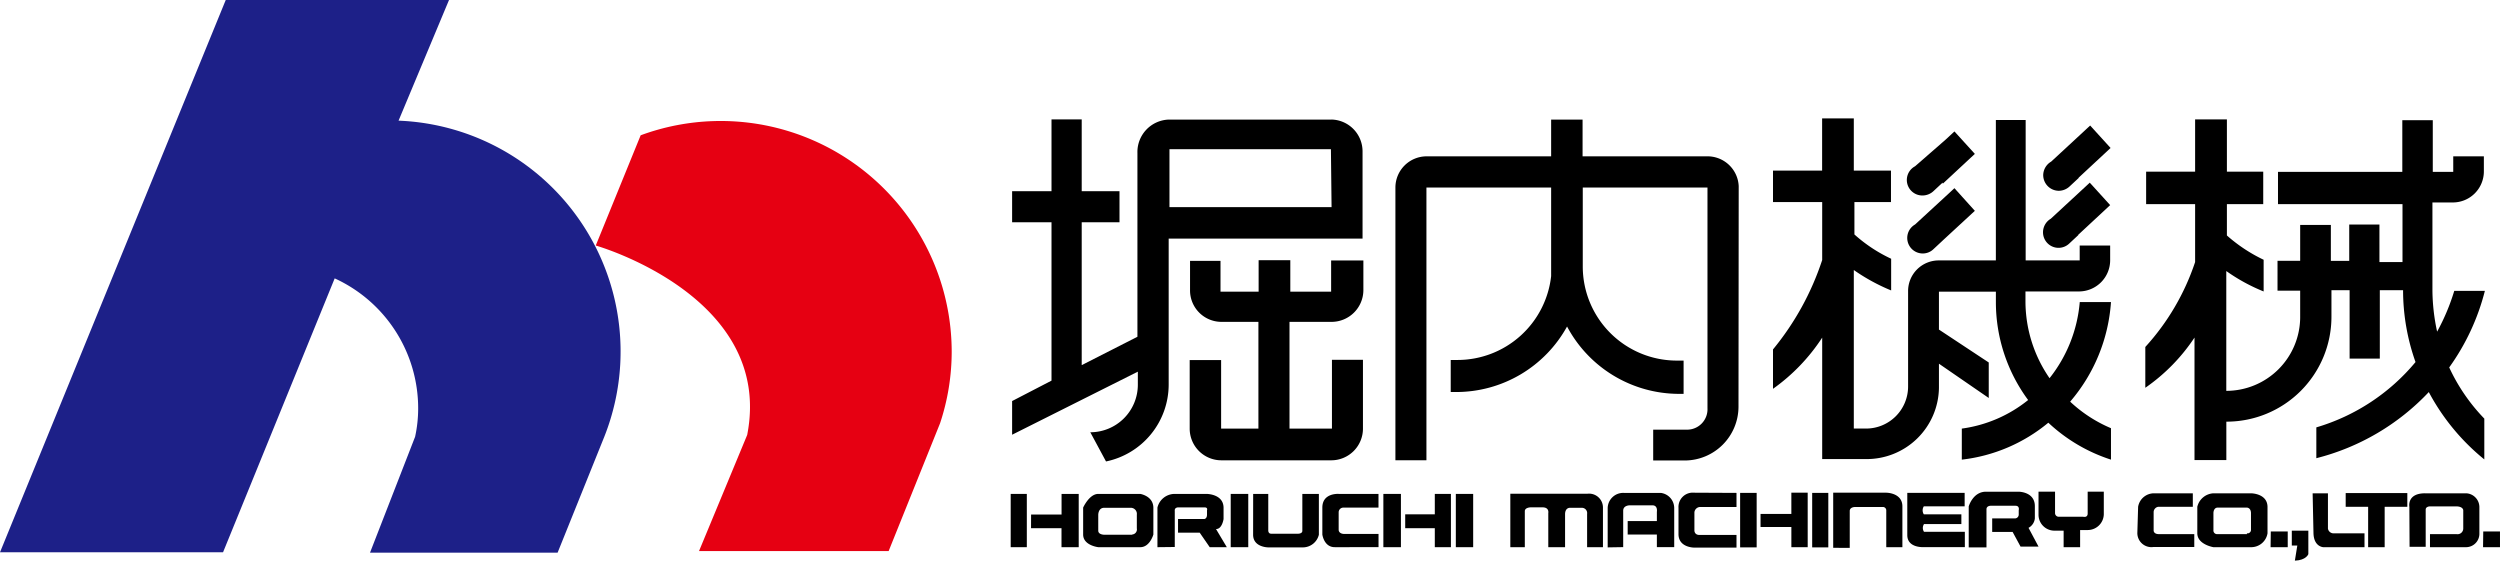
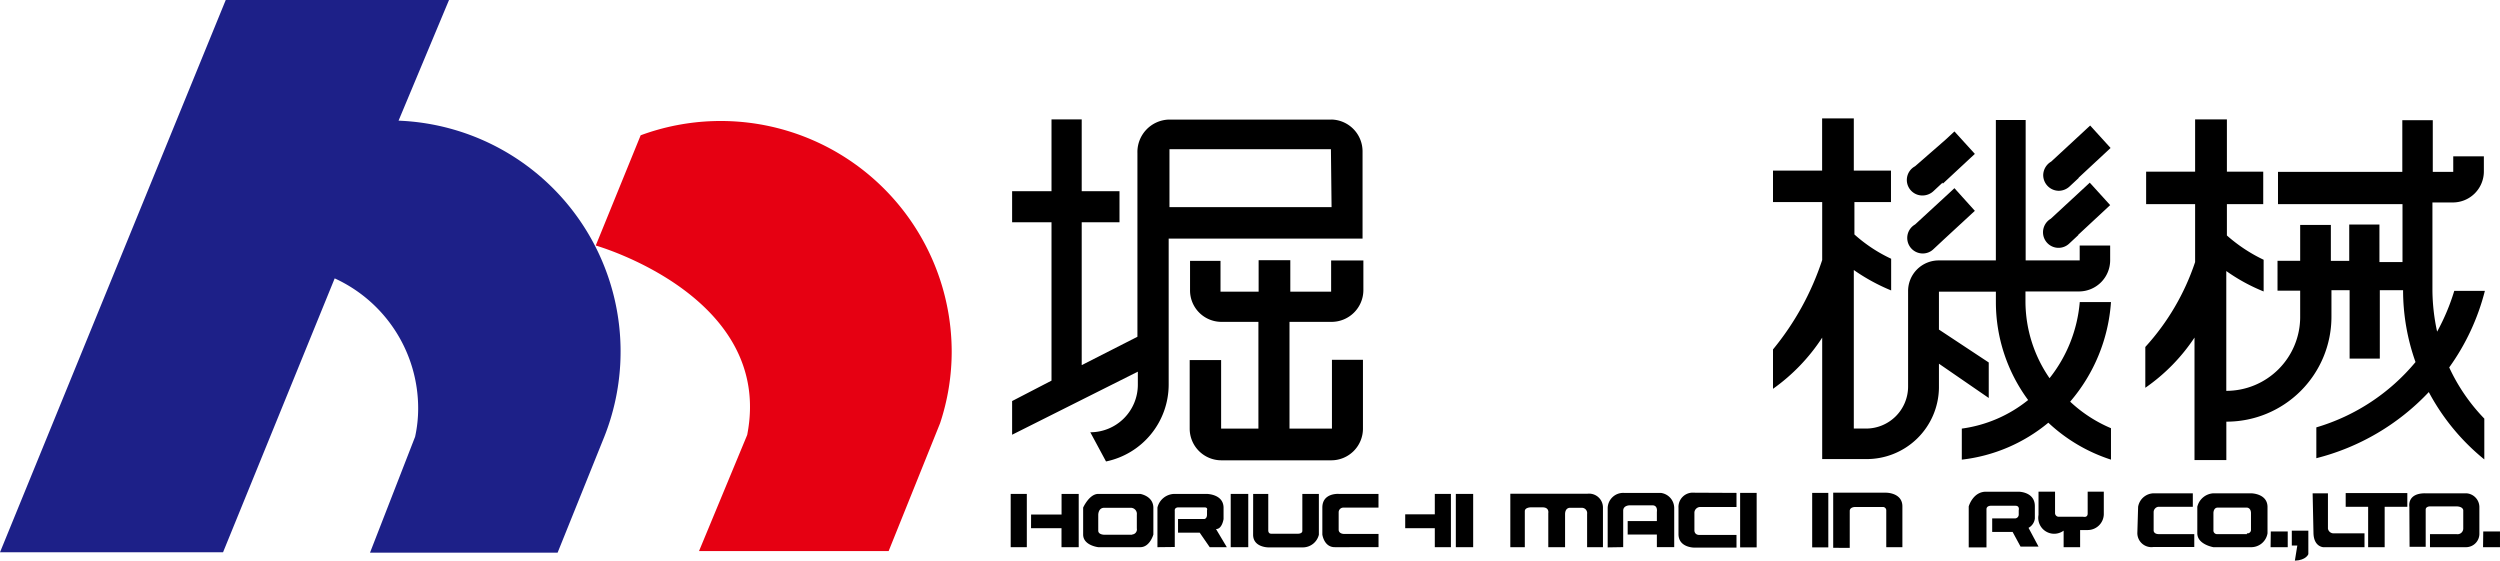
<svg xmlns="http://www.w3.org/2000/svg" id="logo_01" width="205.117" height="46" viewBox="0 0 205.117 46">
  <g id="テキスト">
    <rect id="長方形_2118" data-name="長方形 2118" width="1.323" height="4.371" transform="translate(82.924 40.524)" />
    <path id="パス_3868" data-name="パス 3868" d="M50.52,25.891h2.5V24.2h1.407v4.371H53.015V27.013h-2.5Z" transform="translate(34.078 16.324)" />
    <path id="パス_3869" data-name="パス 3869" d="M57.759,24.2h-3.45c-.737,0-1.239,1.122-1.239,1.122v2.21c0,.9,1.239,1.038,1.239,1.038h3.45c.787,0,1.072-1.038,1.072-1.038v-2.21C58.814,24.367,57.759,24.2,57.759,24.2Zm-.67,3.349H54.795s-.469,0-.486-.318V25.908s0-.569.486-.569h2.21a.5.5,0,0,1,.469.569V27.03a.419.419,0,0,1-.385.5Z" transform="translate(35.799 16.324)" />
    <path id="パス_3870" data-name="パス 3870" d="M56.71,28.571V25.322A1.457,1.457,0,0,1,58.133,24.2h2.612s1.373,0,1.39,1.122v.938s-.117.837-.62.821l.888,1.49H61l-.821-1.189H58.4V26.26h2.143s.234,0,.234-.368V25.54s.1-.251-.234-.234H58.4s-.3,0-.268.285v2.964Z" transform="translate(38.254 16.324)" />
    <rect id="長方形_2119" data-name="長方形 2119" width="1.44" height="4.371" transform="translate(100.976 40.524)" />
    <path id="パス_3871" data-name="パス 3871" d="M61.4,24.2h1.239v3.014s0,.251.234.251H65.1s.335,0,.335-.234V24.2h1.356v3.349a1.356,1.356,0,0,1-1.356,1.038h-2.8s-1.239,0-1.239-1.038Z" transform="translate(41.418 16.324)" />
    <path id="パス_3872" data-name="パス 3872" d="M66.13,24.2s-1.34-.1-1.34,1.122v2.21s.134,1.055,1.038,1.038H69.4V27.483H66.548s-.385,0-.419-.318v-1.44a.385.385,0,0,1,.368-.4h2.9V24.2Z" transform="translate(43.704 16.323)" />
-     <rect id="長方形_2120" data-name="長方形 2120" width="1.44" height="4.371" transform="translate(113.501 40.524)" />
    <path id="パス_3873" data-name="パス 3873" d="M68.85,25.875h2.428V24.2H72.6v4.371H71.278V27.013H68.85Z" transform="translate(46.443 16.324)" />
    <rect id="長方形_2121" data-name="長方形 2121" width="1.423" height="4.371" transform="translate(119.446 40.524)" />
-     <path id="パス_3874" data-name="パス 3874" d="M99.88,24.09h1.356v1.758a.3.3,0,0,0,.3.3h2.009s.368.1.368-.268V24.09h1.323v1.859a1.323,1.323,0,0,1-1.323,1.289h-.62v1.407H101.94V27.288h-.7A1.306,1.306,0,0,1,99.88,26Z" transform="translate(67.374 16.25)" />
+     <path id="パス_3874" data-name="パス 3874" d="M99.88,24.09h1.356v1.758a.3.3,0,0,0,.3.3h2.009s.368.1.368-.268V24.09h1.323v1.859a1.323,1.323,0,0,1-1.323,1.289h-.62v1.407H101.94V27.288A1.306,1.306,0,0,1,99.88,26Z" transform="translate(67.374 16.25)" />
    <path id="パス_3875" data-name="パス 3875" d="M96.46,25.3s.352-1.239,1.457-1.206h2.646s1.34,0,1.323,1.206v.988a1,1,0,0,1-.519.77l.821,1.541h-1.474l-.653-1.206H98.386V26.284h1.825a.318.318,0,0,0,.352-.335v-.335s.1-.368-.268-.368H98.252s-.318,0-.335.268v3.148H96.46Z" transform="translate(65.067 16.25)" />
-     <path id="パス_3876" data-name="パス 3876" d="M93.45,24.15h4.706v1.105H94.806a.6.6,0,0,0,0,.653h3.081v.8H94.823a.569.569,0,0,0,0,.636h3.349V28.6H94.823s-1.373.1-1.373-.988Z" transform="translate(63.037 16.29)" />
    <path id="パス_3877" data-name="パス 3877" d="M89.82,24.14h4.354s1.323,0,1.323,1.122v3.349H94.174V25.58a.276.276,0,0,0-.285-.268H91.612s-.452,0-.435.352v3H89.82Z" transform="translate(60.588 16.284)" />
    <rect id="長方形_2122" data-name="長方形 2122" width="1.323" height="4.471" transform="translate(148.684 40.44)" />
-     <path id="パス_3878" data-name="パス 3878" d="M90.128,24.14h-1.34v1.742H86.26v1.072h2.529v1.658h1.34Z" transform="translate(58.187 16.284)" />
    <rect id="長方形_2123" data-name="長方形 2123" width="1.356" height="4.471" transform="translate(142.772 40.44)" />
    <path id="パス_3879" data-name="パス 3879" d="M87,24.159v1.155H84.016a.486.486,0,0,0-.469.435v1.507s0,.385.469.352H87v1.038H83.514s-1.273,0-1.273-1.105v-2.16a1.172,1.172,0,0,1,1.273-1.239Z" transform="translate(55.474 16.282)" />
    <path id="パス_3880" data-name="パス 3880" d="M78.77,28.621V25.39a1.273,1.273,0,0,1,1.323-1.239h3.031a1.256,1.256,0,0,1,1.105,1.222V28.6H82.806V27.566H80.411V26.461h2.395v-.754s.1-.553-.385-.536H80.562s-.5,0-.519.419V28.6Z" transform="translate(53.135 16.29)" />
    <path id="パス_3881" data-name="パス 3881" d="M74,28.58V24.192h6.347A1.139,1.139,0,0,1,81.6,25.348V28.58H80.3V25.85a.435.435,0,0,0-.469-.5h-.971s-.352,0-.368.5v2.73H77.115v-2.8s.1-.469-.469-.469h-.971s-.486,0-.486.318V28.58Z" transform="translate(49.917 16.315)" />
    <path id="パス_3882" data-name="パス 3882" d="M104.787,25.275a1.323,1.323,0,0,1,1.323-1.105h3.165v1.105h-2.83a.452.452,0,0,0-.385.419v1.541s0,.285.435.285h2.9v1.055h-3.349a1.155,1.155,0,0,1-1.323-1.139Z" transform="translate(70.639 16.304)" />
    <path id="パス_3883" data-name="パス 3883" d="M112.064,24.17h-3.081a1.44,1.44,0,0,0-1.323,1.105v2.177c0,.921,1.323,1.139,1.323,1.139h3.081a1.356,1.356,0,0,0,1.356-1.139V25.275C113.4,24.17,112.064,24.17,112.064,24.17Zm-.335,3.349h-2.411a.3.3,0,0,1-.335-.335V25.778s0-.419.335-.435h2.411s.318,0,.335.435v1.407a.285.285,0,0,1-.335.268Z" transform="translate(72.622 16.304)" />
    <path id="パス_3884" data-name="パス 3884" d="M111.267,26.04h1.39v1.289H111.25Z" transform="translate(75.044 17.565)" />
    <path id="パス_3885" data-name="パス 3885" d="M121.677,26.04h1.373v1.289h-1.39Z" transform="translate(82.066 17.565)" />
    <path id="パス_3886" data-name="パス 3886" d="M113.646,26v1.926s-.167.5-1.105.536l.2-1.239h-.452V26Z" transform="translate(75.746 17.538)" />
    <path id="パス_3887" data-name="パス 3887" d="M113.31,24.17h1.256v2.9a.469.469,0,0,0,.5.385h2.5v1.139h-3.349s-.8,0-.837-1.139Z" transform="translate(76.434 16.304)" />
    <path id="パス_3888" data-name="パス 3888" d="M114.93,24.16h5.057v1.122h-1.859V28.6h-1.356V25.282H114.93Z" transform="translate(77.526 16.297)" />
    <path id="パス_3889" data-name="パス 3889" d="M118.054,25.275s-.218-1.122,1.323-1.105h3.349a1.139,1.139,0,0,1,1.072,1.105v2.177a1.1,1.1,0,0,1-1.072,1.139h-2.981V27.519h2.177a.469.469,0,0,0,.553-.486V25.56s0-.3-.553-.318h-2.177s-.335,0-.352.251v3.064h-1.323Z" transform="translate(79.627 16.304)" />
-     <path id="パス_3890" data-name="パス 3890" d="M96.536,11.319a2.562,2.562,0,0,0-2.629-2.445H83.726V5.86H81.147V8.874H70.932a2.562,2.562,0,0,0-2.562,2.562V33.808h2.545V11.436H81.147V18.7a7.736,7.736,0,0,1-7.686,6.882h-.553v2.629h.469a10.382,10.382,0,0,0,9.076-5.375,10.416,10.416,0,0,0,9.11,5.526h.452v-2.73h-.553a7.72,7.72,0,0,1-7.72-7.72h0V11.436H93.974v18.1A1.675,1.675,0,0,1,92.3,31.3H89.52v2.529h2.612a4.421,4.421,0,0,0,4.387-4.387Z" transform="translate(46.119 3.953)" />
    <path id="パス_3891" data-name="パス 3891" d="M75.8,5.867H62.4a2.663,2.663,0,0,0-2.529,2.746V23.684L55.3,26.012V14.29h3.1V11.744H55.3V5.85H52.822v5.894H49.59V14.29h3.232V27.284L49.59,28.959v2.763l10.315-5.174h0v1.072a3.9,3.9,0,0,1-3.9,3.9l1.289,2.395a6.447,6.447,0,0,0,5.141-6.3V15.629H78.342V8.462a2.612,2.612,0,0,0-2.545-2.6Zm0,7.184H62.5V8.295H75.747Z" transform="translate(33.451 3.946)" />
    <path id="パス_3892" data-name="パス 3892" d="M69.962,20.922v5.643H66.479V17.807h3.45a2.612,2.612,0,0,0,2.612-2.612V12.767H69.895v2.562H66.546V12.75h-2.6v2.579H60.819V12.8h-2.5v2.395a2.579,2.579,0,0,0,2.562,2.612h3.048v8.758H60.869V20.939H58.29v5.627a2.6,2.6,0,0,0,2.612,2.6h8.992a2.6,2.6,0,0,0,2.612-2.6V20.922Z" transform="translate(39.32 8.601)" />
    <path id="パス_3893" data-name="パス 3893" d="M96.379,10.727l2.629-2.445L97.333,6.44l-.754.7h0L94.1,9.3a1.273,1.273,0,0,0,.636,2.395,1.323,1.323,0,0,0,.888-.368h0l.737-.687Z" transform="translate(63.022 4.344)" />
    <path id="パス_3894" data-name="パス 3894" d="M96.366,13.507l2.629-2.428L97.32,9.22l-.754.7h0L94.089,12.2a1.273,1.273,0,0,0,.636,2.378,1.256,1.256,0,0,0,.888-.368h0l.737-.687Z" transform="translate(63.035 6.219)" />
    <path id="パス_3895" data-name="パス 3895" d="M103.007,10.437l2.629-2.445L103.961,6.15l-.754.7h0l-2.445,2.261a1.306,1.306,0,0,0-.653,1.105,1.289,1.289,0,0,0,1.289,1.289,1.323,1.323,0,0,0,.887-.368h0l.737-.687Z" transform="translate(67.53 4.149)" />
    <path id="パス_3896" data-name="パス 3896" d="M102.98,13.237l2.629-2.445L103.935,8.95l-.754.7h0l-2.445,2.261a1.289,1.289,0,0,0-.636,1.105,1.273,1.273,0,0,0,2.16.921h0l.737-.687Z" transform="translate(67.523 6.037)" />
    <path id="パス_3897" data-name="パス 3897" d="M102.36,33.8a13.514,13.514,0,0,0,7.1-3.031A13.631,13.631,0,0,0,114.6,33.8V31.22a11.32,11.32,0,0,1-3.349-2.177,14,14,0,0,0,3.349-8.172h-2.562a11.588,11.588,0,0,1-2.478,6.246,11.1,11.1,0,0,1-1.976-6.3V20h4.387a2.562,2.562,0,0,0,2.562-2.562V16.232h-2.5v1.222H107.6V5.934h-2.445V17.455h-4.672a2.512,2.512,0,0,0-2.529,2.529V27.8a3.45,3.45,0,0,1-3.483,3.45H93.5V18.242h0a15.774,15.774,0,0,0,3.064,1.675v-2.6a12.241,12.241,0,0,1-3.014-1.993V12.666h3V10.087H93.5V5.8h-2.6v4.287H86.87v2.579h4.036v4.756a22.707,22.707,0,0,1-4.036,7.335v3.232a15.573,15.573,0,0,0,4.036-4.2v9.964h3.567a5.928,5.928,0,0,0,6.012-5.844V25.928l4.086,2.813V25.828l-4.086-2.7V20.017h4.672v.821a13.514,13.514,0,0,0,2.646,8.071,11.018,11.018,0,0,1-5.442,2.344Z" transform="translate(58.599 3.912)" />
    <path id="パス_3898" data-name="パス 3898" d="M132.975,19.916h-2.512a17.45,17.45,0,0,1-1.407,3.349,16.46,16.46,0,0,1-.385-3.349V12.665h1.675a2.545,2.545,0,0,0,2.545-2.545V8.881h-2.512v1.273H128.7V5.917h-2.5v4.237h-10.2V12.8h10.215v4.756h-1.892V14.474h-2.478v2.981h-1.507V14.507H117.82v2.947h-1.859V19.9h1.859v2.16a6.062,6.062,0,0,1-6.062,6.062h0v-9.83h0a14.9,14.9,0,0,0,3.064,1.675v-2.6a12.894,12.894,0,0,1-3.014-1.993h0V12.8h2.981V10.137h-2.981V5.85H109.2v4.287h-4.019V12.8H109.2v4.756a19.442,19.442,0,0,1-4.086,6.966V27.87a15.255,15.255,0,0,0,4.036-4.119V33.8h2.612V30.65h0a8.607,8.607,0,0,0,8.624-8.624v-2.16h1.49v5.61h2.478v-5.61h1.909a17.583,17.583,0,0,0,1.021,5.894,16.746,16.746,0,0,1-8.138,5.359v2.529a19.123,19.123,0,0,0,9.227-5.426,17.985,17.985,0,0,0,4.555,5.526V30.4a15.222,15.222,0,0,1-2.88-4.2A18.6,18.6,0,0,0,132.975,19.916Z" transform="translate(70.902 3.946)" />
    <path id="パス_3899" data-name="パス 3899" d="M53.22,41.213H37.663l3.952-9.528C43.842,20.3,29.19,16.145,29.19,16.145L32.874,7.1a18.956,18.956,0,0,1,25.52,17.717,18.689,18.689,0,0,1-.955,5.911Z" transform="translate(19.69 4)" fill="#e60012" />
    <path id="パス_3900" data-name="パス 3900" d="M0,45.313H18.3l9.16-22.473a11.722,11.722,0,0,1,6.849,10.65,10.818,10.818,0,0,1-.251,2.344l-3.7,9.511H45.749L49.6,35.785A18.956,18.956,0,0,0,32.7,9.9L36.84,0H18.521Z" fill="#1d2088" />
  </g>
</svg>